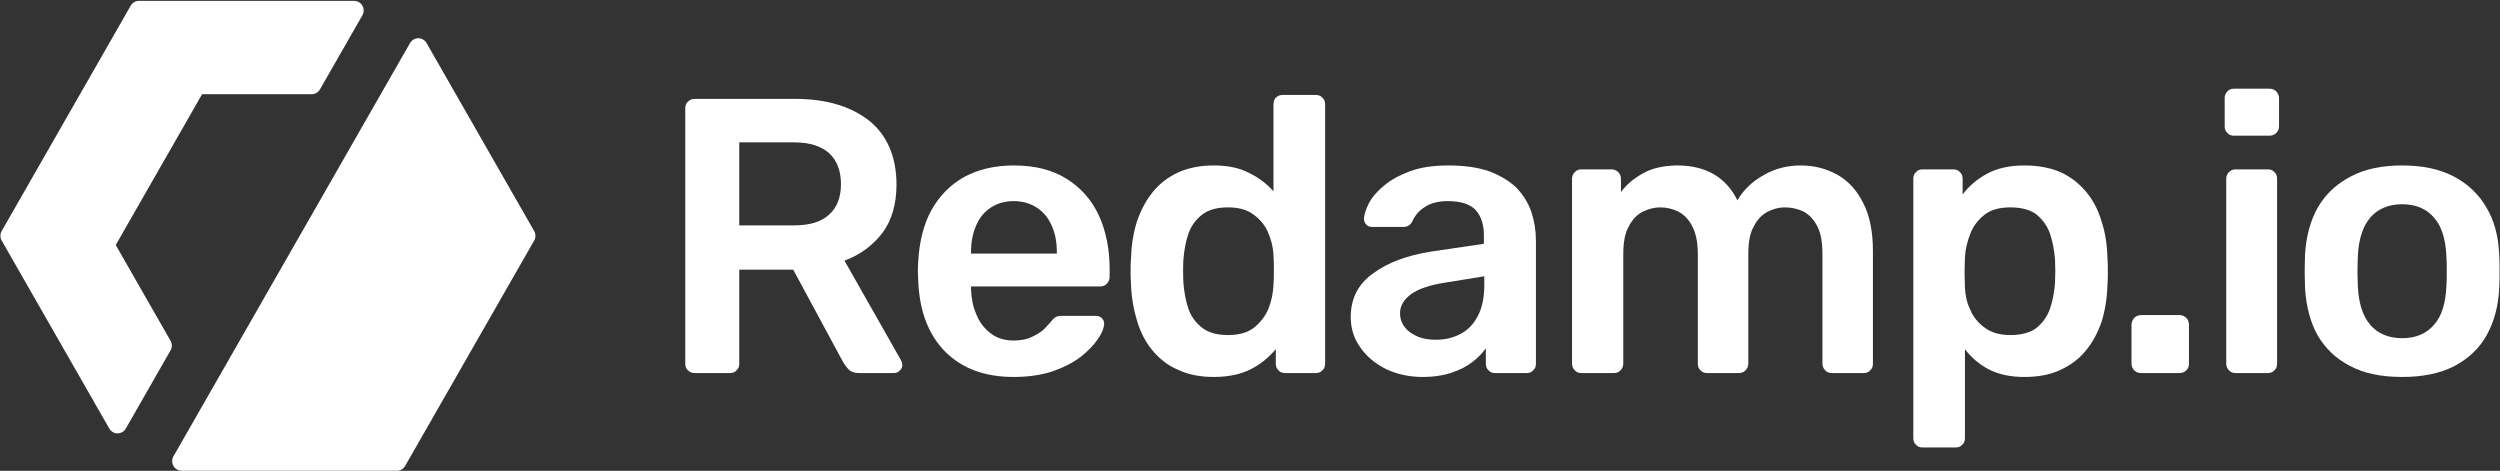
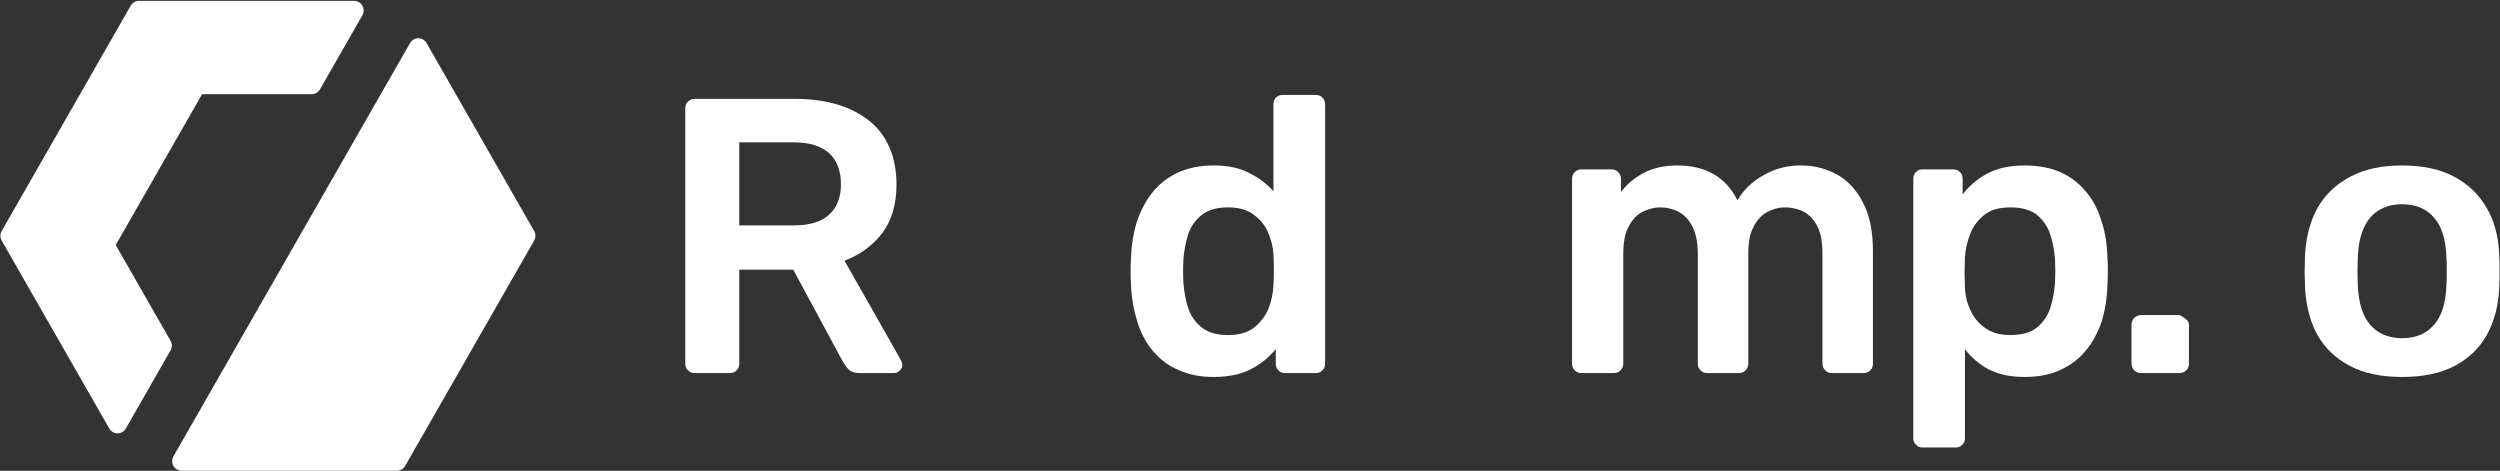
<svg xmlns="http://www.w3.org/2000/svg" width="2554" height="481" viewBox="0 0 2554 481" fill="none">
  <rect x="0" y="0" width="2554" height="481" fill="#333333" stroke="none" />
  <g clip-path="url(#clip0_317_526)">
    <path d="M709.605 381.102C706.829 381.102 704.846 380.302 702.862 378.301C700.879 376.7 700.086 374.3 700.086 371.499V111.017C700.086 107.816 700.879 105.415 702.862 103.815C704.846 101.814 706.829 101.014 709.605 101.014H812.333C844.063 101.014 869.448 108.616 888.09 123.421C906.335 138.225 915.854 160.232 915.854 188.641C915.854 208.247 911.094 225.053 901.575 237.857C891.659 250.661 878.967 260.264 862.705 266.266L920.613 368.298C921.407 369.898 921.803 371.499 921.803 372.699C921.803 375.1 921.01 377.101 919.027 378.701C917.44 380.302 915.457 381.102 913.474 381.102H877.381C873.018 381.102 869.448 379.902 867.068 377.501C864.688 375.1 863.102 372.699 861.515 370.298L810.35 275.469H755.218V371.499C755.218 374.3 754.425 376.7 752.441 378.301C750.855 380.302 748.475 381.102 745.699 381.102H709.605ZM755.218 230.254H811.143C827.008 230.254 839.304 226.653 847.237 219.051C855.169 211.849 859.135 201.445 859.135 188.241C859.135 174.637 855.169 164.234 847.237 156.631C839.304 149.429 827.405 145.428 811.143 145.428H755.218V230.254Z" fill="white" />
-     <path d="M1035.64 385.103C1006.29 385.103 983.281 376.701 965.829 359.495C948.774 342.29 939.254 318.282 938.065 286.672C938.065 284.271 937.668 280.67 937.668 276.669C937.668 272.268 938.065 269.067 938.065 266.666C939.254 246.66 943.617 229.054 951.55 214.65C959.879 199.845 970.985 188.641 985.264 180.639C999.543 173.036 1016.2 169.035 1035.64 169.035C1057.05 169.035 1074.9 173.437 1089.58 182.639C1103.86 191.442 1114.96 203.846 1122.5 219.851C1129.64 235.456 1133.6 253.862 1133.6 274.668V283.071C1133.6 285.872 1132.41 287.873 1130.83 289.873C1128.84 291.874 1126.46 292.674 1123.69 292.674H992.007V295.875C992.403 305.078 993.99 313.481 997.559 321.483C1000.73 329.486 1005.89 335.888 1012.23 340.689C1018.58 345.491 1026.51 347.891 1035.24 347.891C1042.78 347.891 1049.12 346.691 1053.88 344.29C1059.04 341.89 1063 339.489 1066.18 336.688C1069.35 333.487 1071.33 331.086 1072.92 329.486C1075.3 326.285 1077.28 324.684 1078.47 323.884C1080.06 323.084 1082.04 322.684 1085.22 322.684H1119.33C1122.1 322.684 1124.09 323.484 1125.67 325.084C1127.26 326.685 1128.05 328.685 1128.05 331.086C1127.65 335.488 1125.67 340.689 1121.31 346.691C1117.34 352.693 1111.39 358.695 1103.86 364.697C1095.92 370.699 1086.41 375.5 1074.9 379.501C1063.8 383.103 1050.71 385.103 1035.64 385.103ZM992.007 259.064H1079.66V257.863C1079.66 247.46 1078.08 238.657 1074.51 230.655C1070.94 222.652 1066.18 216.65 1059.43 212.249C1052.69 207.847 1044.76 205.447 1035.64 205.447C1026.51 205.447 1018.58 207.847 1011.84 212.249C1005.49 216.65 1000.34 222.652 997.163 230.655C993.593 238.657 992.007 247.46 992.007 257.863V259.064Z" fill="white" />
    <path d="M1239.9 385.102C1226.02 385.102 1214.12 382.702 1203.81 377.9C1193.1 373.499 1184.77 366.697 1177.63 358.294C1170.49 349.891 1165.34 339.888 1161.77 328.285C1158.2 316.681 1155.82 303.877 1155.42 289.872C1155.02 285.071 1155.02 280.67 1155.02 277.068C1155.02 273.067 1155.02 268.666 1155.42 263.864C1155.82 250.66 1157.8 238.256 1161.37 226.653C1165.34 215.049 1170.49 205.046 1177.63 196.243C1184.37 187.84 1193.1 181.038 1203.41 176.237C1214.12 171.435 1226.02 169.034 1239.9 169.034C1254.18 169.034 1266.08 171.435 1276 176.637C1285.91 181.438 1294.24 187.84 1300.98 195.443V106.615C1300.98 103.814 1301.78 101.413 1303.36 99.813C1305.35 97.812 1307.73 97.012 1310.5 97.012H1344.22C1346.99 97.012 1349.37 97.812 1350.96 99.813C1352.94 101.413 1353.74 103.814 1353.74 106.615V371.498C1353.74 374.299 1352.94 376.7 1350.96 378.3C1349.37 380.301 1346.99 381.101 1344.22 381.101H1312.88C1310.11 381.101 1307.73 380.301 1306.14 378.3C1304.16 376.7 1303.36 374.299 1303.36 371.498V356.694C1296.62 364.696 1288.29 371.898 1277.98 377.1C1268.06 382.302 1254.97 385.102 1239.9 385.102ZM1254.58 342.289C1265.68 342.289 1274.41 339.888 1281.15 334.687C1287.5 329.485 1292.65 323.083 1295.83 315.481C1299 307.478 1300.59 299.476 1300.98 291.073C1301.38 286.271 1301.38 281.07 1301.38 275.468C1301.38 270.266 1301.38 265.065 1300.98 260.263C1300.59 252.261 1298.6 244.658 1295.43 237.456C1292.26 229.854 1287.1 223.852 1280.36 219.05C1274.01 214.249 1265.29 211.848 1254.58 211.848C1243.47 211.848 1234.75 214.249 1228.4 219.05C1221.66 224.252 1216.9 230.654 1214.12 238.656C1211.35 246.659 1209.76 255.462 1208.97 265.065C1208.57 273.067 1208.57 281.07 1208.97 289.072C1209.76 298.675 1211.35 307.478 1214.12 315.481C1216.9 323.483 1221.66 329.885 1228.4 335.087C1234.75 339.888 1243.47 342.289 1254.58 342.289Z" fill="white" />
-     <path d="M1453.29 385.103C1439.8 385.103 1427.11 382.302 1416.01 377.101C1404.9 371.499 1396.17 364.297 1389.83 355.094C1383.09 345.891 1379.91 335.488 1379.91 323.884C1379.91 305.078 1387.45 290.273 1402.52 279.47C1417.59 268.266 1437.03 261.064 1461.62 257.063L1515.96 249.06V240.658C1515.96 229.454 1513.18 221.052 1507.63 214.65C1502.07 208.648 1492.56 205.447 1479.07 205.447C1469.55 205.447 1461.62 207.447 1455.67 211.449C1449.72 215.05 1445.36 220.251 1442.58 226.653C1440.6 230.254 1437.42 231.855 1433.46 231.855H1402.12C1399.35 231.855 1396.97 231.055 1395.78 229.454C1394.19 227.854 1393.4 225.453 1393.4 223.052C1393.79 218.651 1395.38 213.849 1398.55 207.447C1401.73 201.445 1406.88 195.443 1413.63 189.842C1420.77 183.84 1429.49 179.038 1440.2 175.037C1450.91 171.036 1464 169.035 1479.47 169.035C1496.13 169.035 1510.01 171.036 1521.51 175.037C1533.01 179.438 1542.13 185.04 1549.27 191.842C1556.02 199.045 1561.17 207.047 1564.35 216.25C1567.52 225.853 1569.11 235.456 1569.11 245.859V371.499C1569.11 374.3 1568.31 376.701 1566.33 378.301C1564.74 380.302 1562.36 381.102 1559.59 381.102H1527.46C1524.68 381.102 1522.3 380.302 1520.72 378.301C1518.73 376.701 1517.94 374.3 1517.94 371.499V355.894C1514.37 360.696 1510.01 365.497 1504.06 369.898C1498.51 374.3 1491.37 377.901 1483.04 380.702C1474.71 383.503 1464.79 385.103 1453.29 385.103ZM1466.77 347.091C1476.29 347.091 1484.62 345.091 1492.16 341.089C1499.7 337.088 1505.64 331.086 1510.01 322.283C1514.37 313.881 1516.35 303.477 1516.35 290.673V282.271L1476.69 288.673C1460.83 291.074 1449.32 295.075 1441.79 300.276C1434.25 305.878 1430.28 312.28 1430.28 319.883C1430.28 325.885 1432.27 331.086 1435.84 335.087C1439.01 339.089 1443.77 341.89 1449.32 344.29C1454.88 346.291 1460.43 347.091 1466.77 347.091Z" fill="white" />
    <path d="M1615.51 381.101C1612.74 381.101 1610.75 380.301 1608.77 378.3C1607.18 376.7 1605.99 374.299 1605.99 371.498V182.638C1605.99 179.837 1607.18 177.437 1608.77 175.836C1610.75 173.836 1612.74 173.035 1615.51 173.035H1646.45C1648.83 173.035 1651.21 173.836 1653.19 175.836C1654.78 177.437 1655.97 179.837 1655.97 182.638V196.243C1661.52 188.64 1669.06 182.238 1678.58 177.037C1687.7 171.835 1698.81 169.434 1711.89 169.034C1742.04 168.634 1763.06 180.638 1774.96 204.645C1780.91 194.242 1790.03 185.439 1801.53 179.037C1813.04 172.235 1825.73 169.034 1839.61 169.034C1853.49 169.034 1865.79 172.235 1877.29 178.637C1888.4 185.039 1897.12 194.642 1903.47 207.446C1910.21 220.25 1913.38 237.056 1913.38 256.662V371.498C1913.38 374.299 1912.59 376.7 1910.61 378.3C1909.02 380.301 1906.64 381.101 1903.87 381.101H1871.34C1868.56 381.101 1866.58 380.301 1864.6 378.3C1863.01 376.7 1861.82 374.299 1861.82 371.498V259.863C1861.82 247.859 1860.24 238.256 1856.67 231.454C1853.1 224.251 1848.34 219.45 1842.78 216.249C1836.83 213.448 1830.49 211.848 1823.35 211.848C1817.4 211.848 1811.45 213.448 1805.9 216.249C1799.95 219.45 1795.19 224.251 1791.62 231.454C1787.65 238.256 1786.07 247.859 1786.07 259.863V371.498C1786.07 374.299 1784.88 376.7 1783.29 378.3C1781.31 380.301 1778.93 381.101 1776.55 381.101H1744.02C1741.25 381.101 1738.87 380.301 1737.28 378.3C1735.3 376.7 1734.5 374.299 1734.5 371.498V259.863C1734.5 247.859 1732.52 238.256 1728.95 231.454C1725.38 224.251 1720.62 219.45 1714.67 216.249C1709.12 213.448 1702.77 211.848 1696.03 211.848C1690.08 211.848 1684.13 213.448 1678.18 216.249C1672.23 219.45 1667.47 224.251 1663.9 231.454C1659.94 238.256 1658.35 247.859 1658.35 259.863V371.498C1658.35 374.299 1657.16 376.7 1655.57 378.3C1653.59 380.301 1651.61 381.101 1648.83 381.101H1615.51Z" fill="white" />
    <path d="M1964.15 457.126C1961.38 457.126 1959 456.326 1957.41 454.325C1955.43 452.725 1954.63 450.324 1954.63 447.523V182.639C1954.63 179.839 1955.43 177.438 1957.41 175.837C1959 173.837 1961.38 173.036 1964.15 173.036H1995.49C1998.26 173.036 2000.64 173.837 2002.23 175.837C2004.21 177.438 2005.01 179.839 2005.01 182.639V198.644C2011.35 190.242 2019.68 183.04 2029.99 177.438C2040.31 171.836 2053 169.035 2068.47 169.035C2082.35 169.035 2094.64 171.436 2104.96 175.837C2115.27 180.639 2123.6 187.041 2130.74 195.443C2137.88 203.846 2143.03 213.449 2146.6 225.053C2150.57 236.656 2152.55 249.06 2152.95 263.065C2153.35 267.466 2153.35 272.268 2153.35 277.069C2153.35 281.871 2153.35 286.672 2152.95 291.474C2152.55 304.678 2150.57 317.082 2147 328.685C2143.03 339.889 2137.88 349.892 2130.74 358.295C2123.99 366.697 2115.27 373.099 2104.96 377.901C2094.64 382.702 2082.35 385.103 2068.47 385.103C2054.19 385.103 2042.29 382.702 2031.98 377.501C2022.06 372.299 2013.73 365.097 2007.38 356.694V447.523C2007.38 450.324 2006.59 452.725 2004.61 454.325C2003.02 456.326 2000.64 457.126 1997.87 457.126H1964.15ZM2053.79 342.29C2064.9 342.29 2074.02 339.889 2080.37 335.087C2086.71 329.886 2091.47 323.484 2094.25 315.481C2097.02 307.479 2098.61 298.676 2099.4 289.073C2099.8 281.07 2099.8 273.068 2099.4 265.065C2098.61 255.462 2097.02 246.66 2094.25 238.657C2091.47 230.655 2086.71 224.253 2080.37 219.051C2074.02 214.249 2064.9 211.849 2053.79 211.849C2042.69 211.849 2033.96 214.249 2027.22 219.451C2020.87 224.653 2015.71 231.055 2012.94 238.657C2009.76 246.66 2007.78 254.662 2007.38 263.065C2007.38 267.866 2006.99 273.068 2006.99 278.27C2006.99 283.871 2007.38 288.673 2007.38 293.874C2007.78 301.877 2009.37 309.479 2012.94 316.682C2016.11 324.284 2021.27 330.286 2028.01 335.087C2034.75 339.889 2043.08 342.29 2053.79 342.29Z" fill="white" />
-     <path d="M2187.06 381.101C2184.68 381.101 2182.3 380.301 2180.32 378.301C2178.73 376.7 2177.54 374.299 2177.54 371.498V331.886C2177.54 329.085 2178.73 326.684 2180.32 324.684C2182.3 323.083 2184.68 321.883 2187.06 321.883H2226.72C2229.5 321.883 2231.48 323.083 2233.47 324.684C2235.45 326.684 2236.24 329.085 2236.24 331.886V371.498C2236.24 374.299 2235.45 376.7 2233.47 378.301C2231.48 380.301 2229.5 381.101 2226.72 381.101H2187.06Z" fill="white" />
-     <path d="M2283.84 381.101C2281.06 381.101 2279.08 380.301 2277.1 378.3C2275.51 376.699 2274.32 374.299 2274.32 371.498V182.638C2274.32 179.837 2275.51 177.437 2277.1 175.836C2279.08 173.836 2281.06 173.035 2283.84 173.035H2316.76C2319.54 173.035 2321.91 173.836 2323.5 175.836C2325.48 177.437 2326.28 179.837 2326.28 182.638V371.498C2326.28 374.299 2325.48 376.699 2323.5 378.3C2321.91 380.301 2319.54 381.101 2316.76 381.101H2283.84ZM2282.25 138.625C2279.48 138.625 2277.1 137.824 2275.51 135.824C2273.53 134.223 2272.73 131.822 2272.73 129.021V100.212C2272.73 97.412 2273.53 95.411 2275.51 93.41C2277.1 91.41 2279.48 90.609 2282.25 90.609H2318.35C2321.12 90.609 2323.5 91.41 2325.48 93.41C2327.07 95.411 2328.26 97.412 2328.26 100.212V129.021C2328.26 131.822 2327.07 134.223 2325.48 135.824C2323.5 137.824 2321.12 138.625 2318.35 138.625H2282.25Z" fill="white" />
+     <path d="M2187.06 381.101C2184.68 381.101 2182.3 380.301 2180.32 378.301C2178.73 376.7 2177.54 374.299 2177.54 371.498V331.886C2177.54 329.085 2178.73 326.684 2180.32 324.684C2182.3 323.083 2184.68 321.883 2187.06 321.883H2226.72C2235.45 326.684 2236.24 329.085 2236.24 331.886V371.498C2236.24 374.299 2235.45 376.7 2233.47 378.301C2231.48 380.301 2229.5 381.101 2226.72 381.101H2187.06Z" fill="white" />
    <path d="M2454 385.103C2432.97 385.103 2415.13 381.502 2400.85 373.9C2386.17 366.297 2375.46 355.894 2367.53 342.29C2359.99 328.685 2356.03 312.68 2354.84 294.675C2354.84 289.873 2354.44 283.871 2354.44 277.069C2354.44 269.867 2354.84 264.265 2354.84 259.464C2356.03 241.058 2360.39 225.053 2367.93 211.849C2375.86 198.244 2386.97 187.841 2401.64 180.239C2415.92 172.636 2433.37 169.035 2454 169.035C2474.62 169.035 2492.07 172.636 2506.75 180.239C2521.03 187.841 2532.13 198.244 2540.07 211.849C2548 225.053 2552.36 241.058 2553.15 259.464C2553.55 264.265 2553.55 269.867 2553.55 277.069C2553.55 283.871 2553.55 289.873 2553.15 294.675C2552.36 312.68 2548 328.685 2540.46 342.29C2532.93 355.894 2521.82 366.297 2507.54 373.9C2492.87 381.502 2475.02 385.103 2454 385.103ZM2454 345.491C2468.27 345.491 2478.98 340.689 2486.52 331.886C2494.45 323.084 2498.42 309.88 2499.21 292.674C2499.61 288.673 2499.61 283.471 2499.61 277.069C2499.61 270.667 2499.61 265.466 2499.21 261.464C2498.42 244.259 2494.45 231.055 2486.52 222.252C2478.98 213.449 2468.27 208.648 2454 208.648C2440.11 208.648 2429.01 213.449 2421.47 222.252C2413.94 231.055 2409.57 244.259 2408.78 261.464C2408.78 265.466 2408.38 270.667 2408.38 277.069C2408.38 283.471 2408.78 288.673 2408.78 292.674C2409.57 309.88 2413.94 323.084 2421.47 331.886C2429.01 340.689 2440.11 345.491 2454 345.491Z" fill="white" />
    <path fill-rule="evenodd" clip-rule="evenodd" d="M177.196 466.176C175.484 469.221 175.484 472.956 177.196 475.969C178.939 479.015 182.146 480.899 185.632 480.899H405.494C408.949 480.899 412.187 479.015 413.899 475.969L545.698 245.79C547.441 242.776 547.441 239.007 545.698 235.994L435.751 43.958C434.008 40.944 430.802 39.06 427.346 39.06C423.86 39.06 420.654 40.944 418.91 43.958L177.196 466.176Z" fill="white" />
    <path fill-rule="evenodd" clip-rule="evenodd" d="M174.238 357.929C175.982 354.916 175.982 351.15 174.238 348.136C174.238 348.136 129.943 270.749 118.238 250.312L206.457 96.231C229.865 96.231 318.458 96.231 318.458 96.231C321.913 96.231 325.151 94.346 326.863 91.332L370.225 15.609C371.968 12.564 371.968 8.829 370.225 5.816C368.482 2.77 365.275 0.886 361.789 0.886L141.927 0.886C138.472 0.886 135.234 2.77 133.522 5.816L1.724 235.995C0.011 239.009 0.011 242.778 1.724 245.791L111.67 437.827C113.413 440.841 116.619 442.725 120.075 442.725C123.561 442.725 126.767 440.841 128.511 437.827L174.238 357.929Z" fill="white" />
  </g>
  <defs>
    <clipPath id="clip0_317_526">
      <rect width="2554" height="481" fill="white" />
    </clipPath>
  </defs>
</svg>